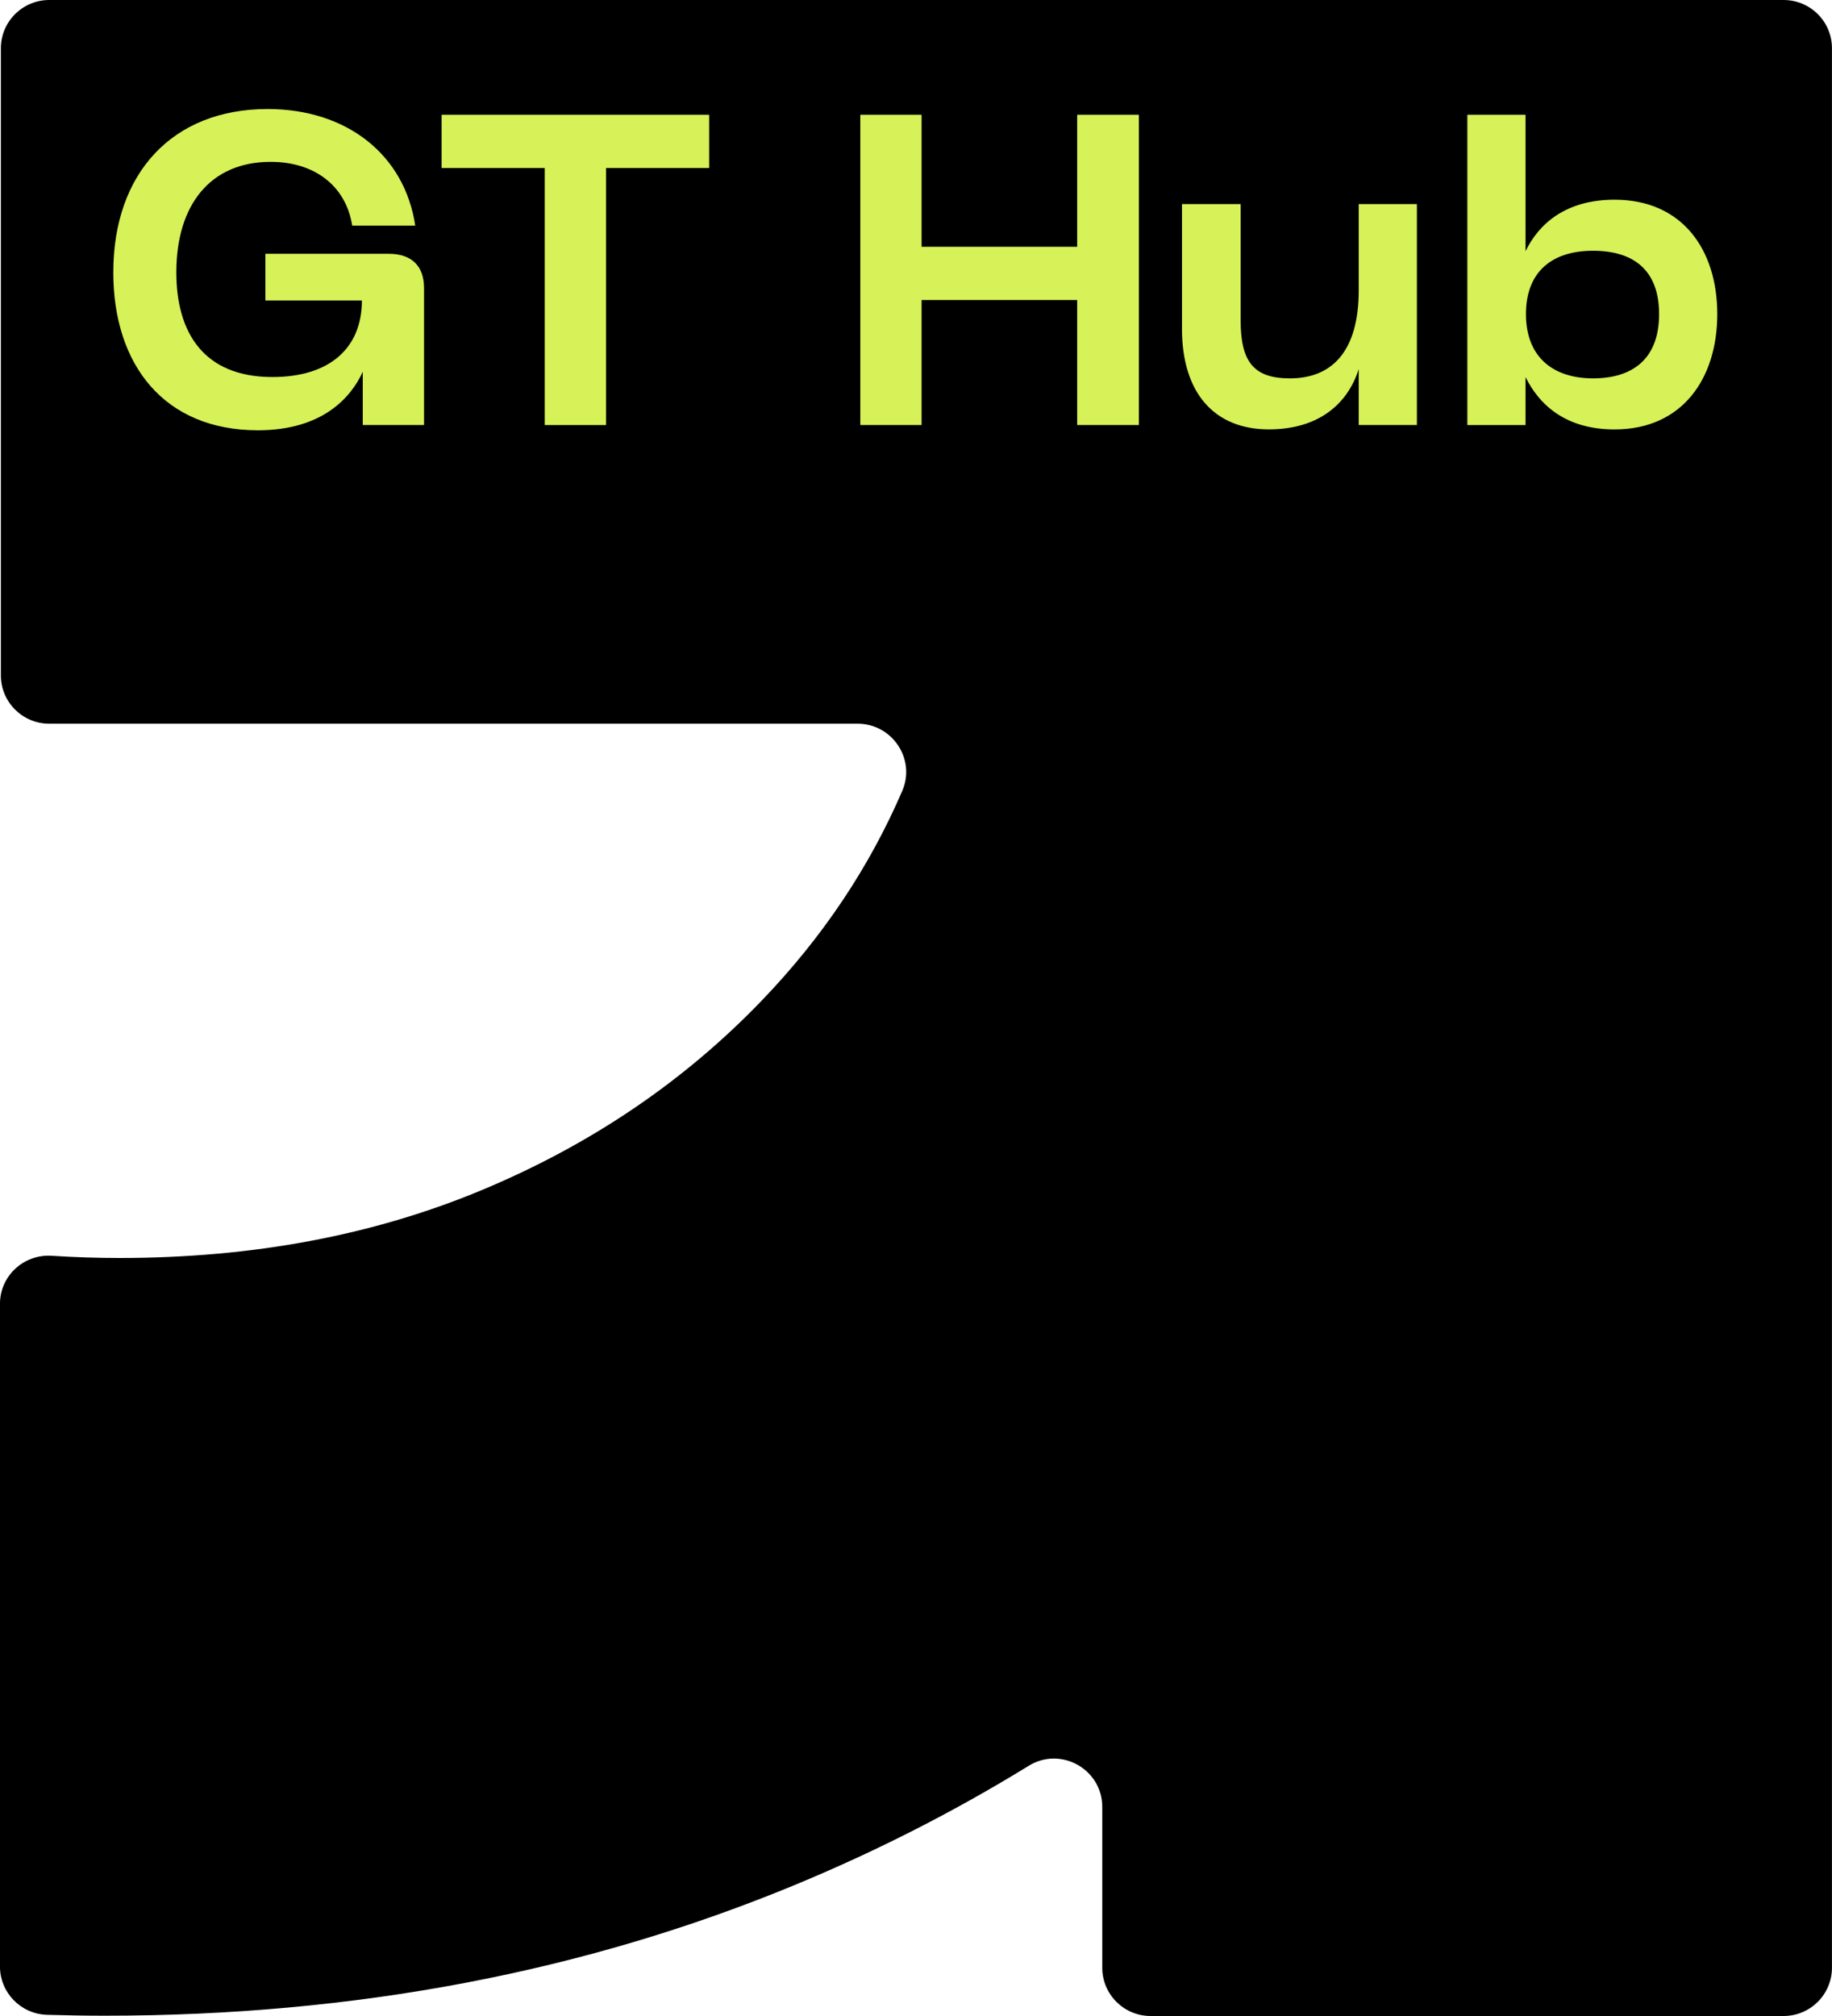
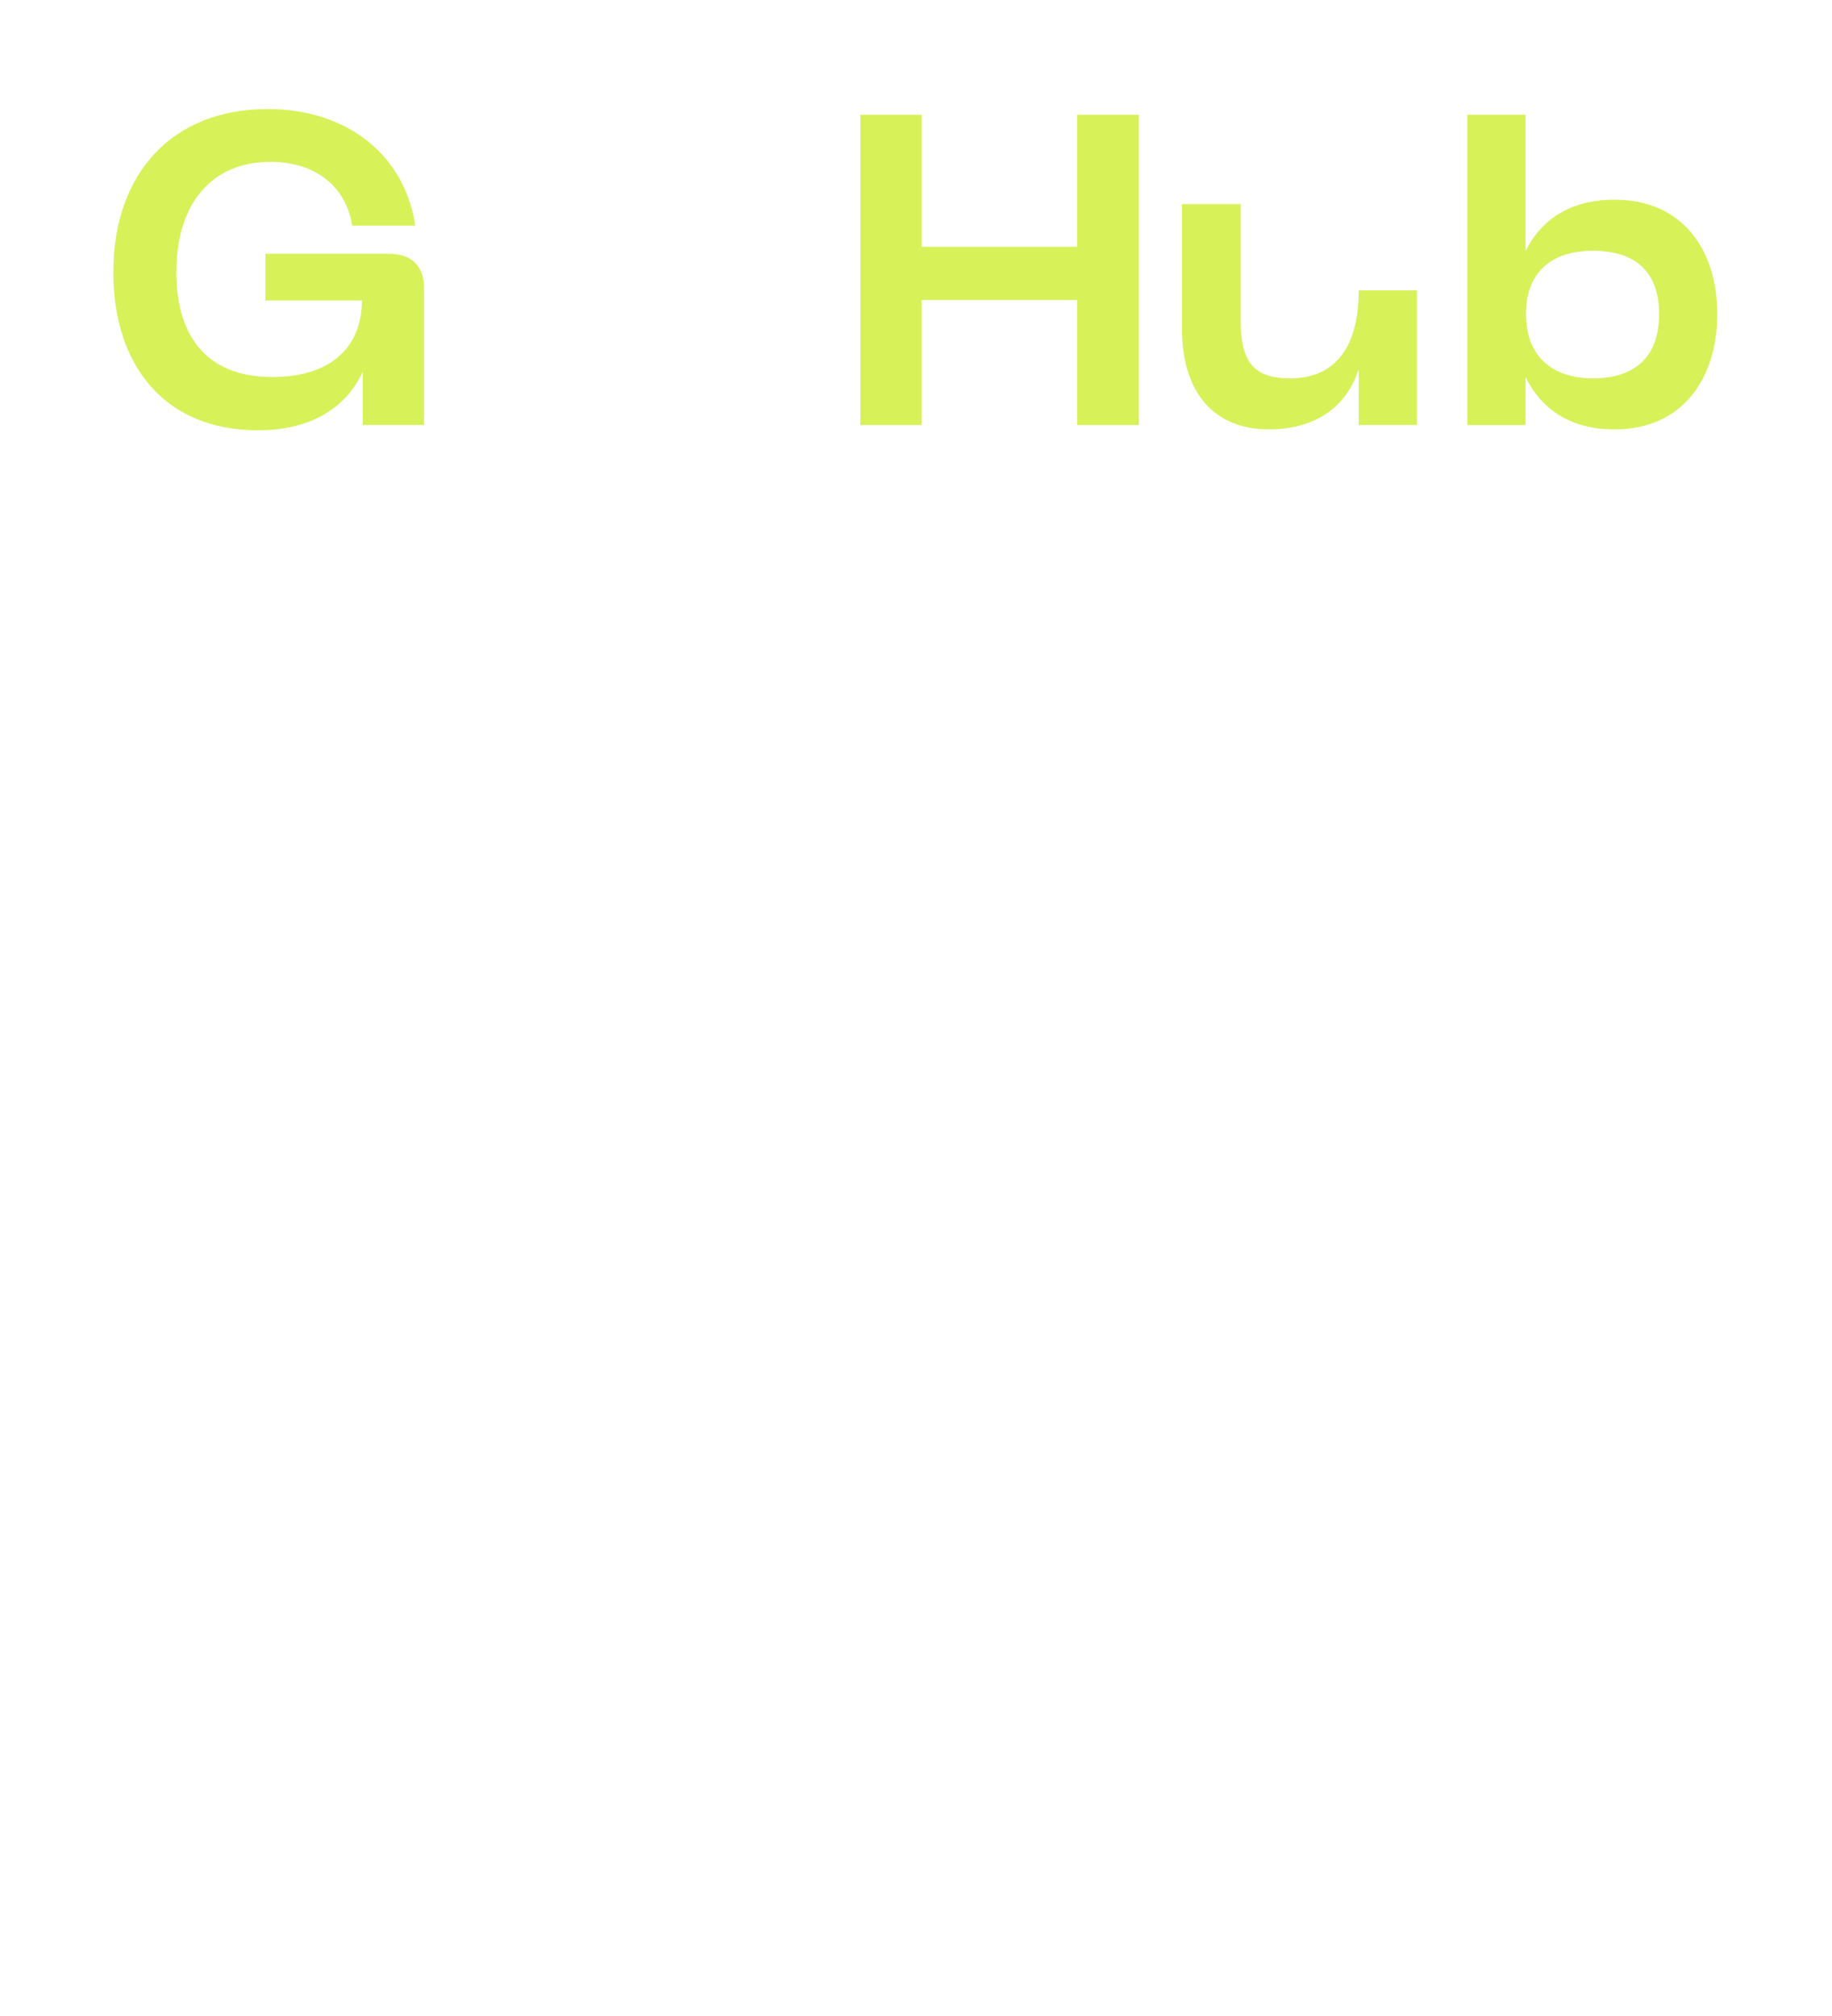
<svg xmlns="http://www.w3.org/2000/svg" width="120" height="132" viewBox="0 0 120 132" fill="none">
  <g clip-path="url(#clip0_579_423)">
-     <path d="M0.057 3.162V44.223C0.057 45.969 1.476 47.385 3.225 47.385H56.176C58.443 47.385 59.997 49.704 59.101 51.782C56.934 56.81 53.866 61.387 49.896 65.513C44.798 70.815 38.69 74.948 31.574 77.916C24.455 80.888 16.544 82.368 7.836 82.368C6.333 82.368 4.853 82.319 3.389 82.224C1.554 82.107 -0.002 83.54 -0.002 85.374V128.757C-0.002 130.47 1.363 131.871 3.079 131.922C4.339 131.96 5.605 131.981 6.88 131.981C23.235 131.981 38.316 129.118 52.128 123.393C57.499 121.166 62.583 118.569 67.388 115.615C69.493 114.322 72.2 115.845 72.2 118.311V128.838C72.2 130.584 73.619 132 75.369 132H116.828C118.578 132 119.997 130.584 119.997 128.838V3.162C120 1.416 118.581 0 116.83 0H3.226C1.476 0 0.057 1.416 0.057 3.162Z" fill="black" />
    <path d="M7.422 17.829C7.422 11.346 11.292 7.139 17.528 7.139C22.725 7.139 26.507 10.137 27.199 14.775H23.07C22.666 12.182 20.617 10.597 17.729 10.597C13.774 10.597 11.55 13.42 11.55 17.829C11.55 21.777 13.34 24.687 17.845 24.687C21.569 24.687 23.705 22.814 23.705 19.673H17.382V16.618H25.467C26.94 16.618 27.776 17.396 27.776 18.866V27.828H23.762V24.341C23.012 25.983 21.165 28.173 16.891 28.173C10.771 28.173 7.421 23.908 7.421 17.828L7.422 17.829Z" fill="#D7F159" />
-     <path d="M46.451 7.514V11.002H39.695V27.83H35.682V11.002H28.926V7.514H46.451Z" fill="#D7F159" />
    <path d="M60.366 7.514V16.158H70.557V7.514H74.599V27.828H70.557V19.644H60.366V27.828H56.352V7.514H60.366Z" fill="#D7F159" />
-     <path d="M77.423 21.517V13.363H81.263V20.97C81.263 23.737 82.158 24.774 84.496 24.774C87.239 24.774 88.999 23.016 88.999 19.01V13.362H92.81V27.827H88.999V24.167C88.248 26.53 86.286 28.114 83.11 28.114C79.559 28.114 77.422 25.751 77.422 21.516L77.423 21.517Z" fill="#D7F159" />
+     <path d="M77.423 21.517V13.363H81.263V20.97C81.263 23.737 82.158 24.774 84.496 24.774C87.239 24.774 88.999 23.016 88.999 19.01H92.81V27.827H88.999V24.167C88.248 26.53 86.286 28.114 83.11 28.114C79.559 28.114 77.422 25.751 77.422 21.516L77.423 21.517Z" fill="#D7F159" />
    <path d="M96.115 7.514H99.926V16.448C100.792 14.661 102.553 13.076 105.758 13.076C110.204 13.076 112.485 16.361 112.485 20.567C112.485 24.774 110.204 28.117 105.758 28.117C102.669 28.117 100.879 26.619 99.926 24.689V27.83H96.115V7.514ZM104.343 24.774C106.971 24.774 108.674 23.478 108.674 20.567C108.674 17.657 106.971 16.418 104.343 16.418C101.716 16.418 99.954 17.742 99.954 20.567C99.954 23.392 101.744 24.774 104.343 24.774Z" fill="#D7F159" />
  </g>
  <defs>
    <clipPath id="clip0_579_423">
      <rect width="120" height="132" fill="white" />
    </clipPath>
  </defs>
</svg>